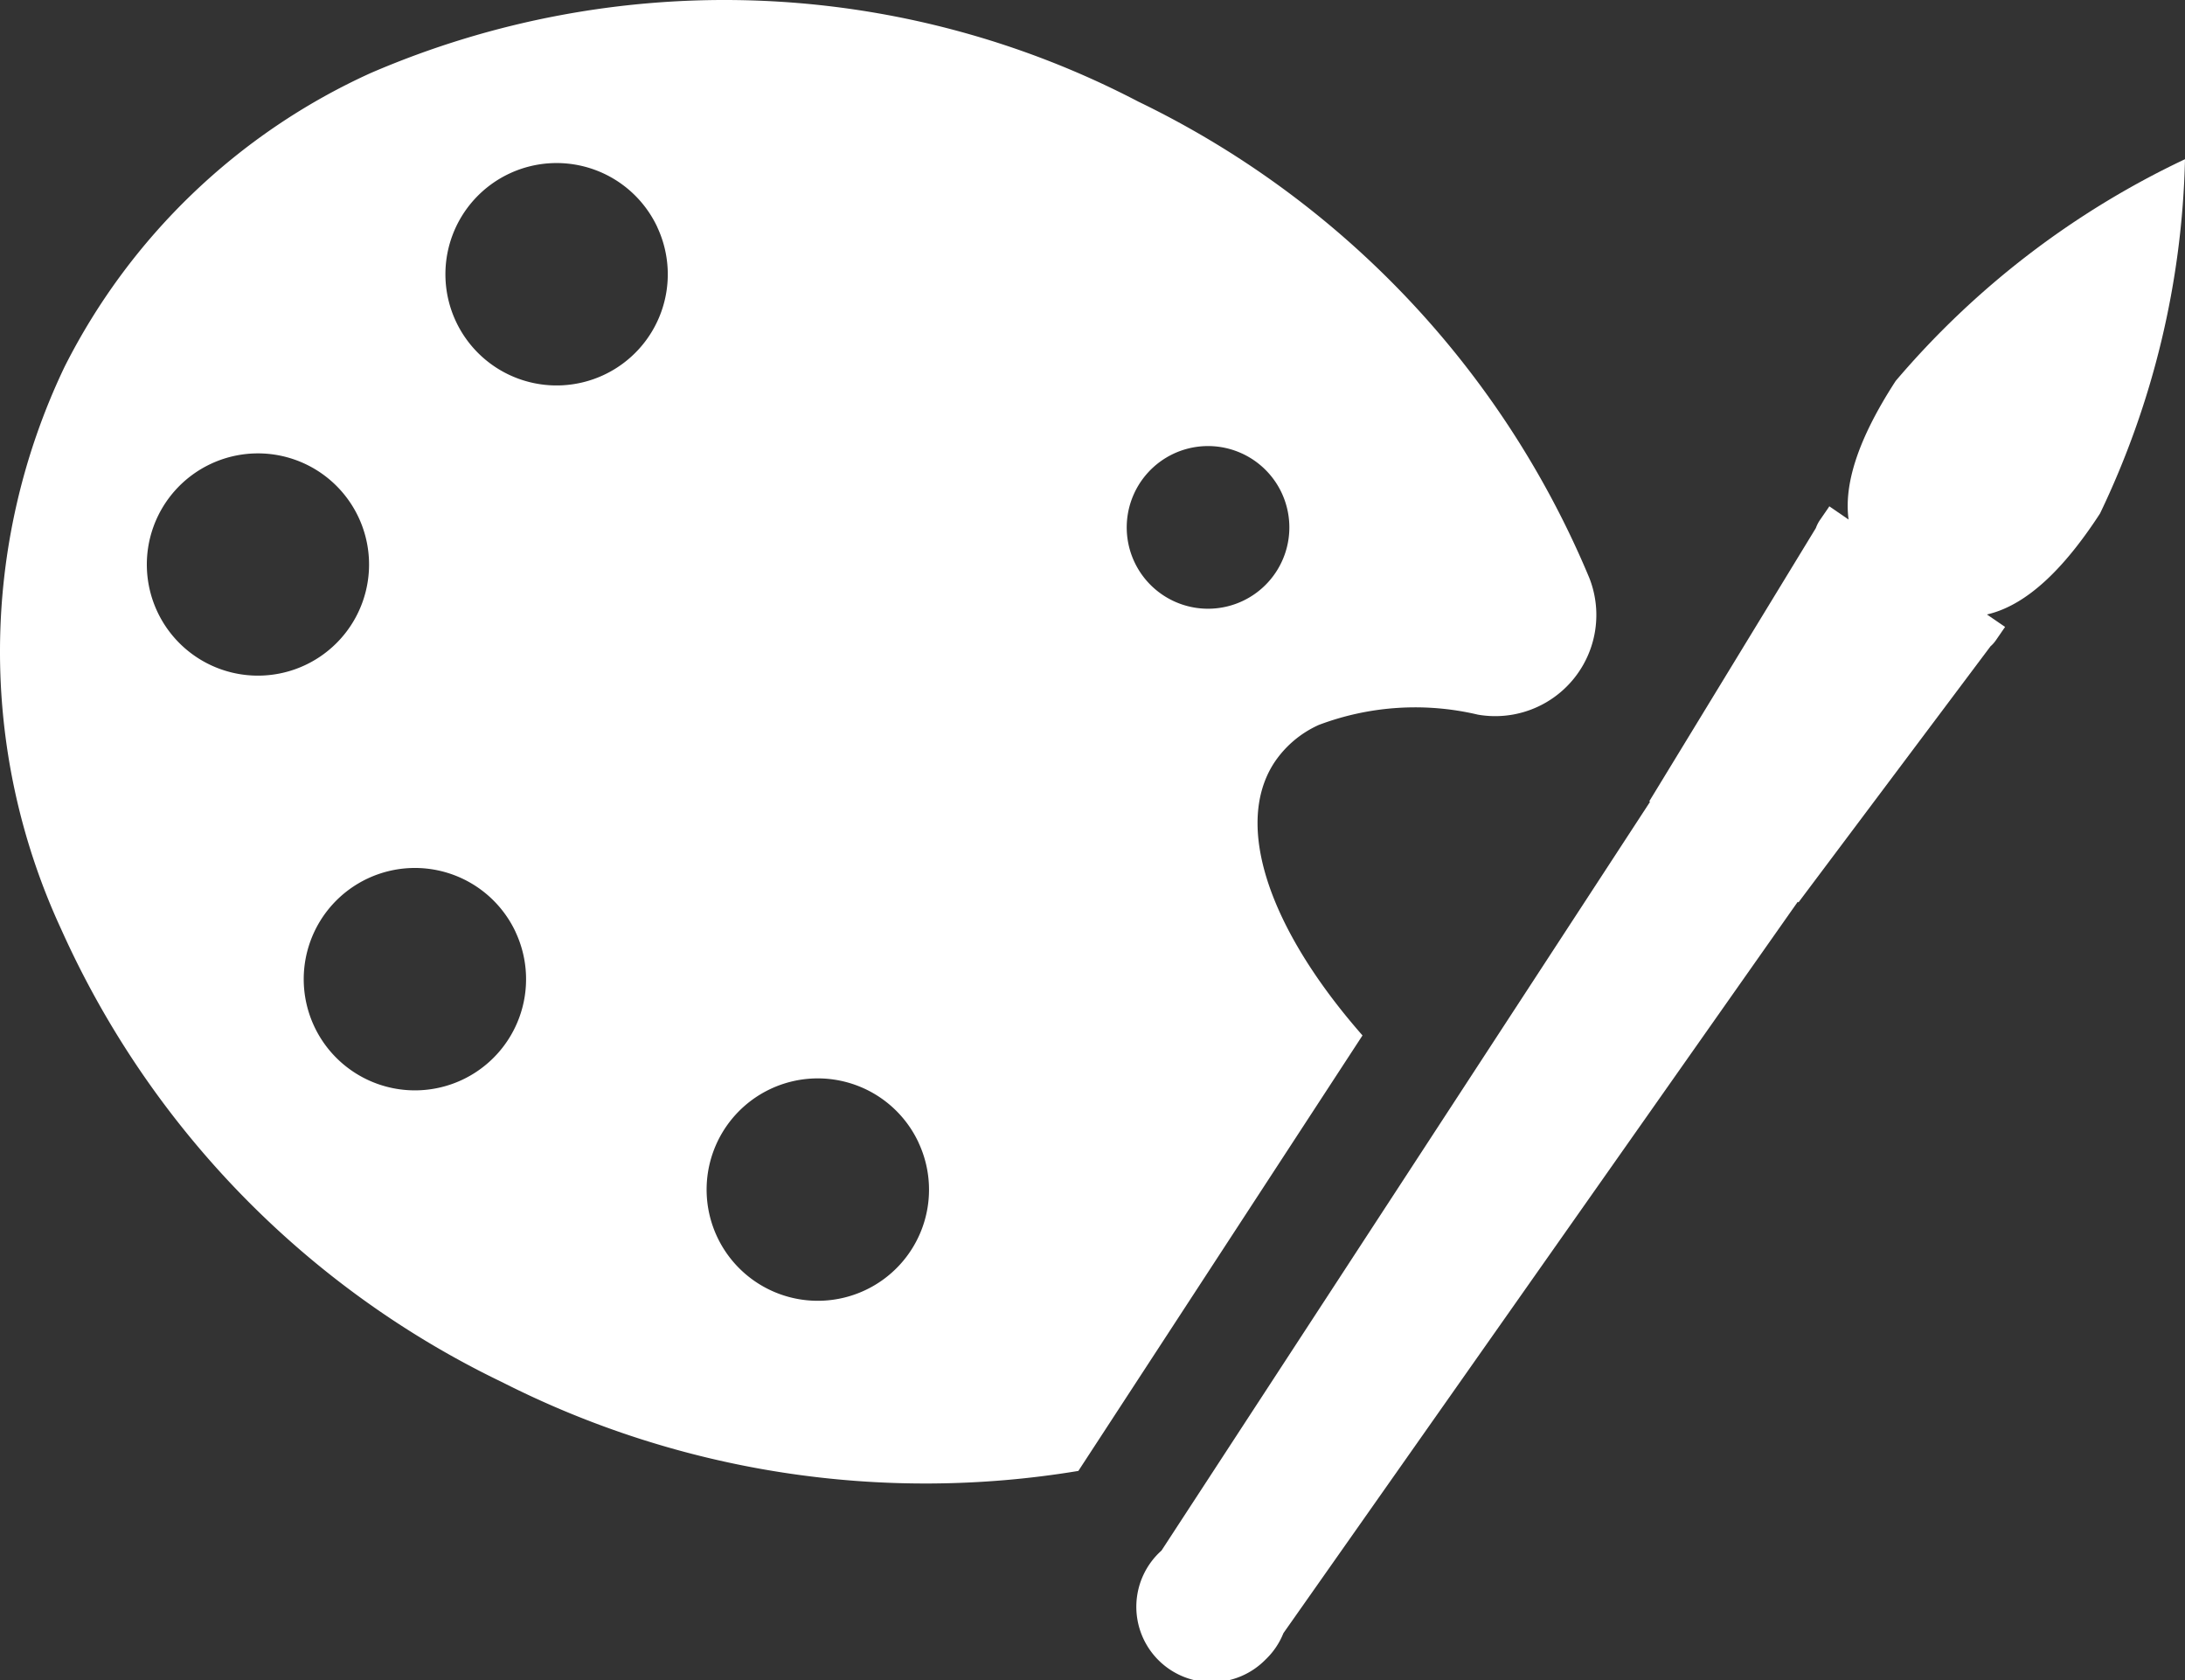
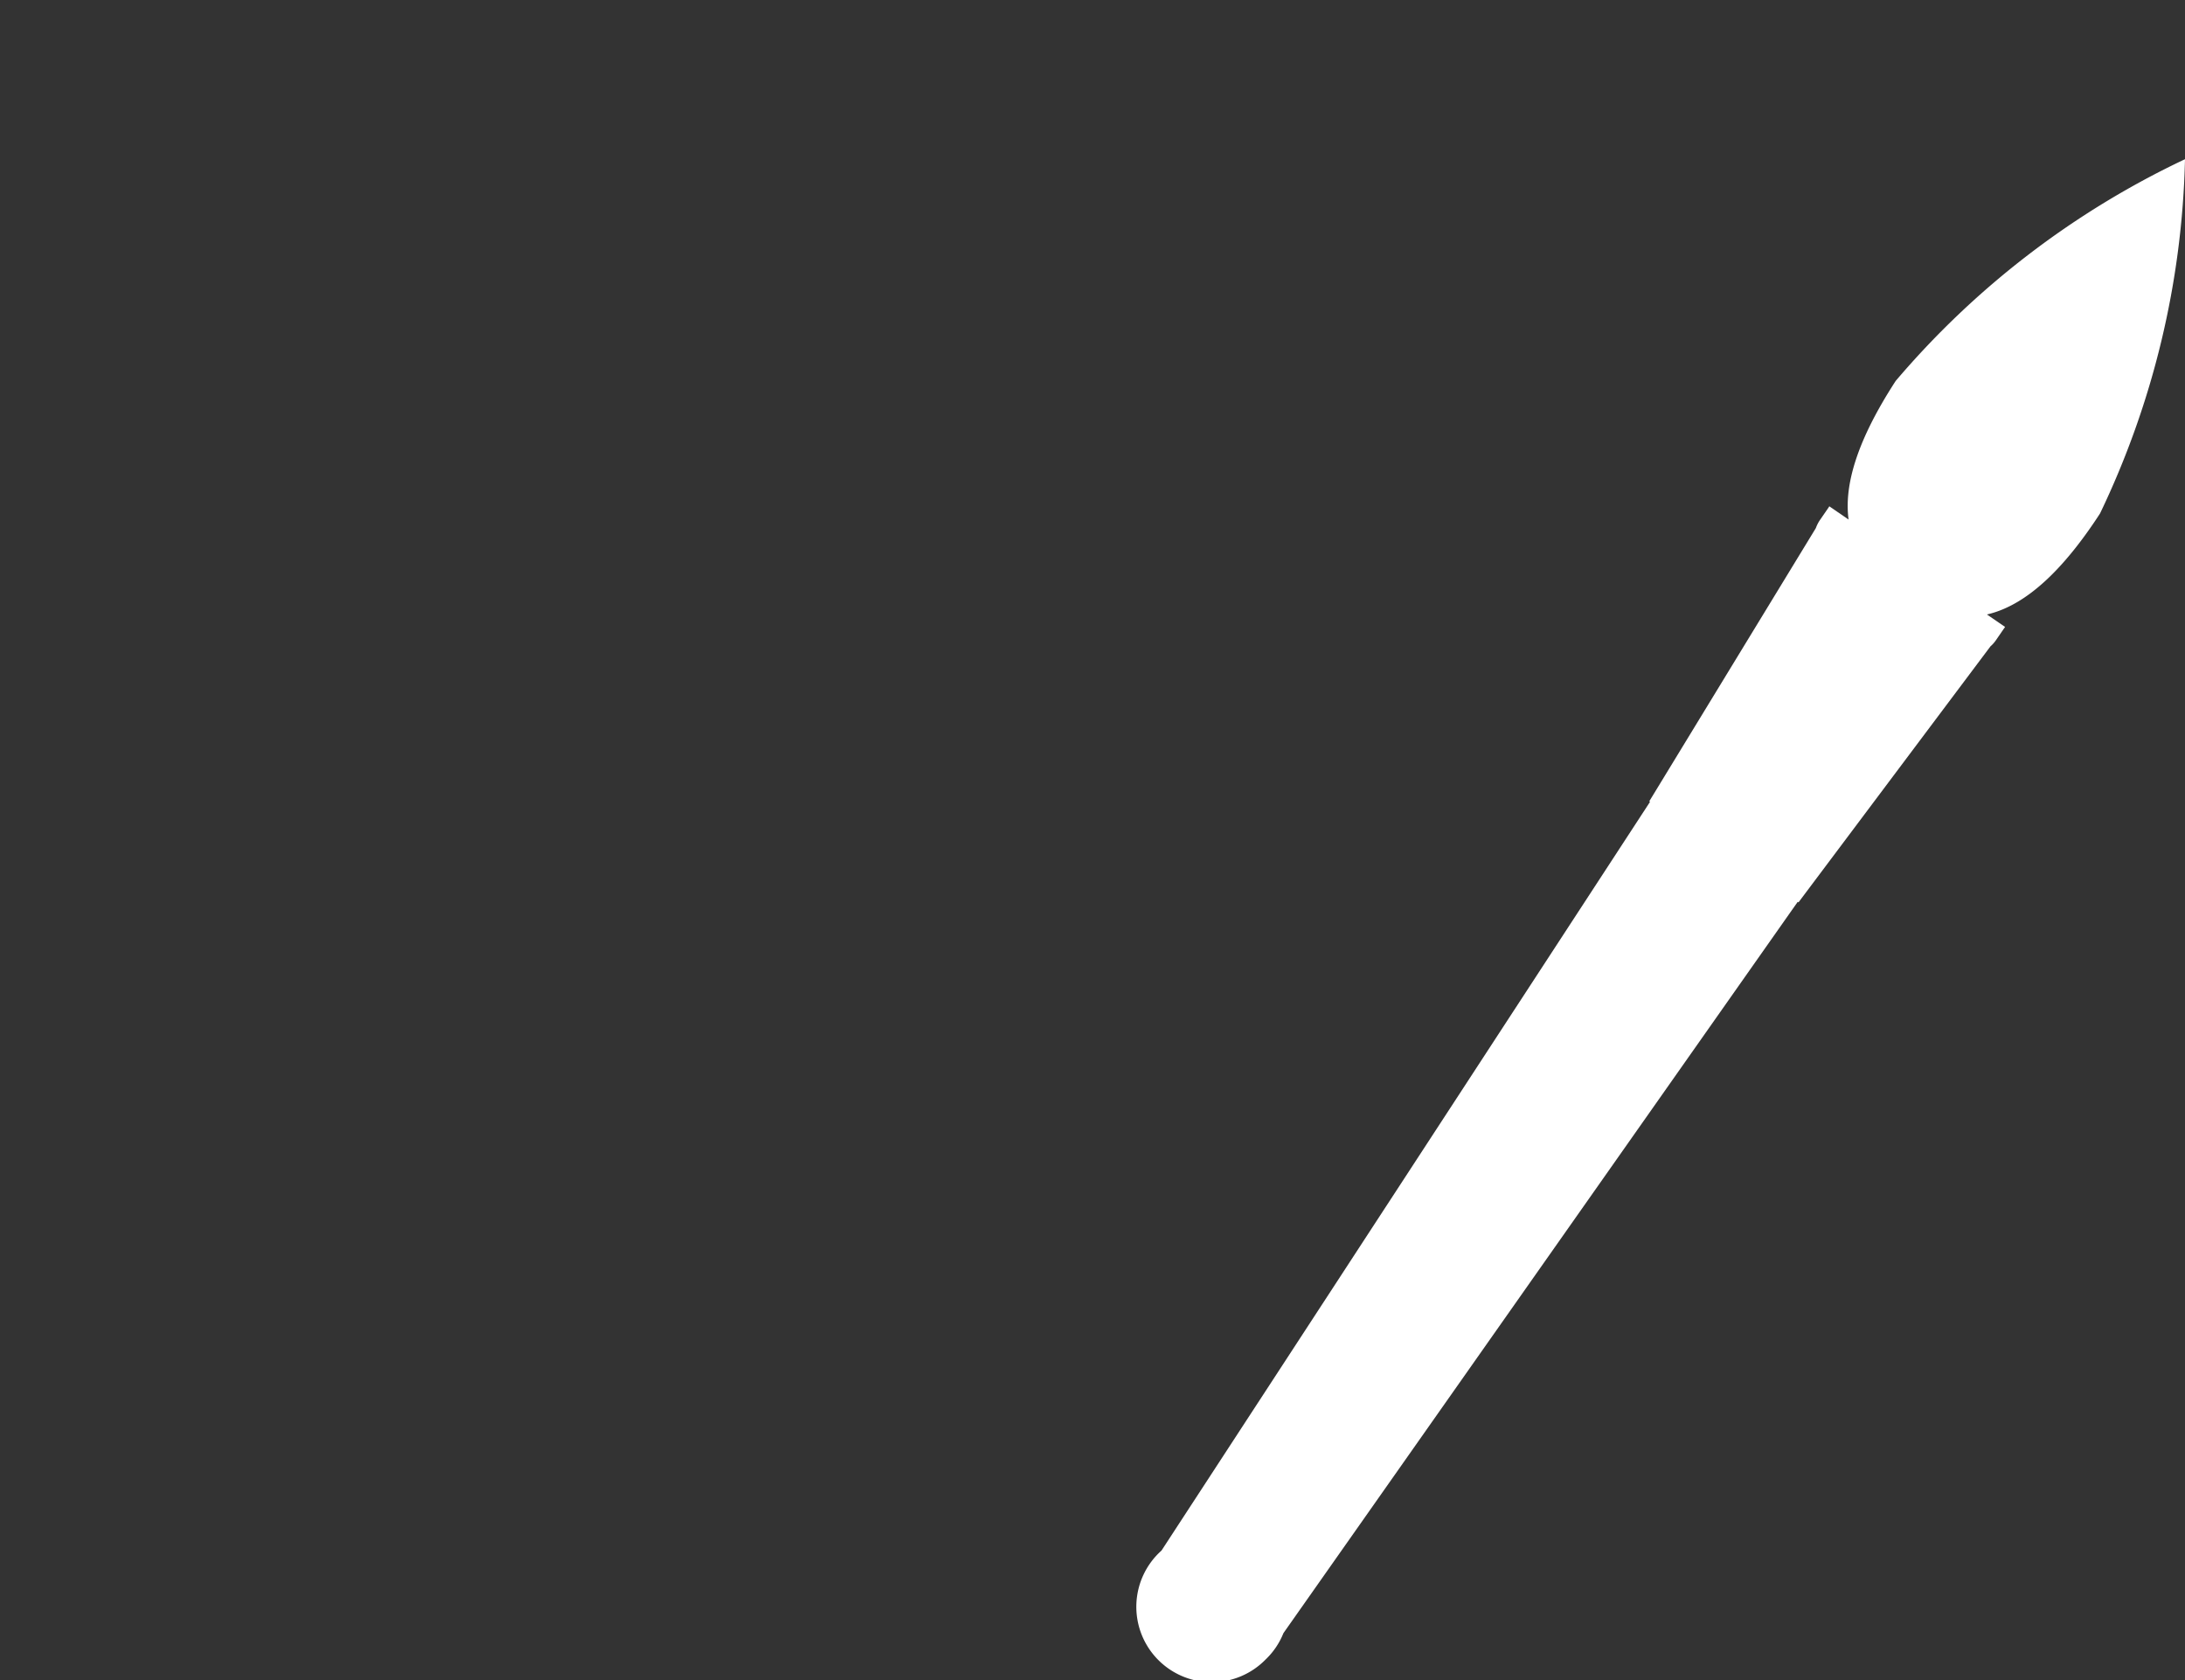
<svg xmlns="http://www.w3.org/2000/svg" width="200.011" height="153.805" viewBox="0 0 200.011 153.805">
  <rect x="0" y="0" width="200.011" height="153.805" fill="#333333" stroke="none" />
  <g transform="translate(0.001 0.002)">
-     <path d="M98.71,134.63l26.01-39.86c-8.53-9.72-11.81-19.22-8.09-24.95a9.636,9.636,0,0,1,4.09-3.47,25,25,0,0,1,14.57-.94,9.258,9.258,0,0,0,10.19-12.52A84.564,84.564,0,0,0,104.2,9.3,81.788,81.788,0,0,0,33.94,6.68,58.394,58.394,0,0,0,5.92,33.55a60.439,60.439,0,0,0-.32,51.5,84.239,84.239,0,0,0,40.39,41.47,85.6,85.6,0,0,0,52.72,8.11m8.71-93.1a7.444,7.444,0,1,1-3.58,9.9h0a7.45,7.45,0,0,1,3.58-9.9M14.4,55.98a10.171,10.171,0,1,1,13.52,4.9,10.169,10.169,0,0,1-13.52-4.9h0M42.29,98.84A10.178,10.178,0,1,1,47.2,85.31v.01a10.175,10.175,0,0,1-4.91,13.52h0M55.26,34.32a10.178,10.178,0,1,1,4.91-13.53v.01a10.169,10.169,0,0,1-4.91,13.52M79.17,118.1a10.178,10.178,0,1,1,4.91-13.53v.01a10.16,10.16,0,0,1-4.91,13.52h0" fill="#fff" />
    <path d="M167.45,46.34l-.06.1-.82,1.19a3.273,3.273,0,0,0-.35.7L150.97,73.34l.07.05-44.72,68.53a6.9,6.9,0,1,0,9.53,9.97,6.816,6.816,0,0,0,1.63-2.41l47.08-66.94.07.05L182.2,59.16a2.935,2.935,0,0,0,.52-.59l.82-1.19Z" fill="#fff" />
    <path d="M192.23,47c-7.15,11-12.95,10.78-18.11,7.42s-7.74-8.56-.59-19.56a78.983,78.983,0,0,1,26.48-20.29A79.076,79.076,0,0,1,192.23,47" fill="#fff" />
  </g>
</svg>